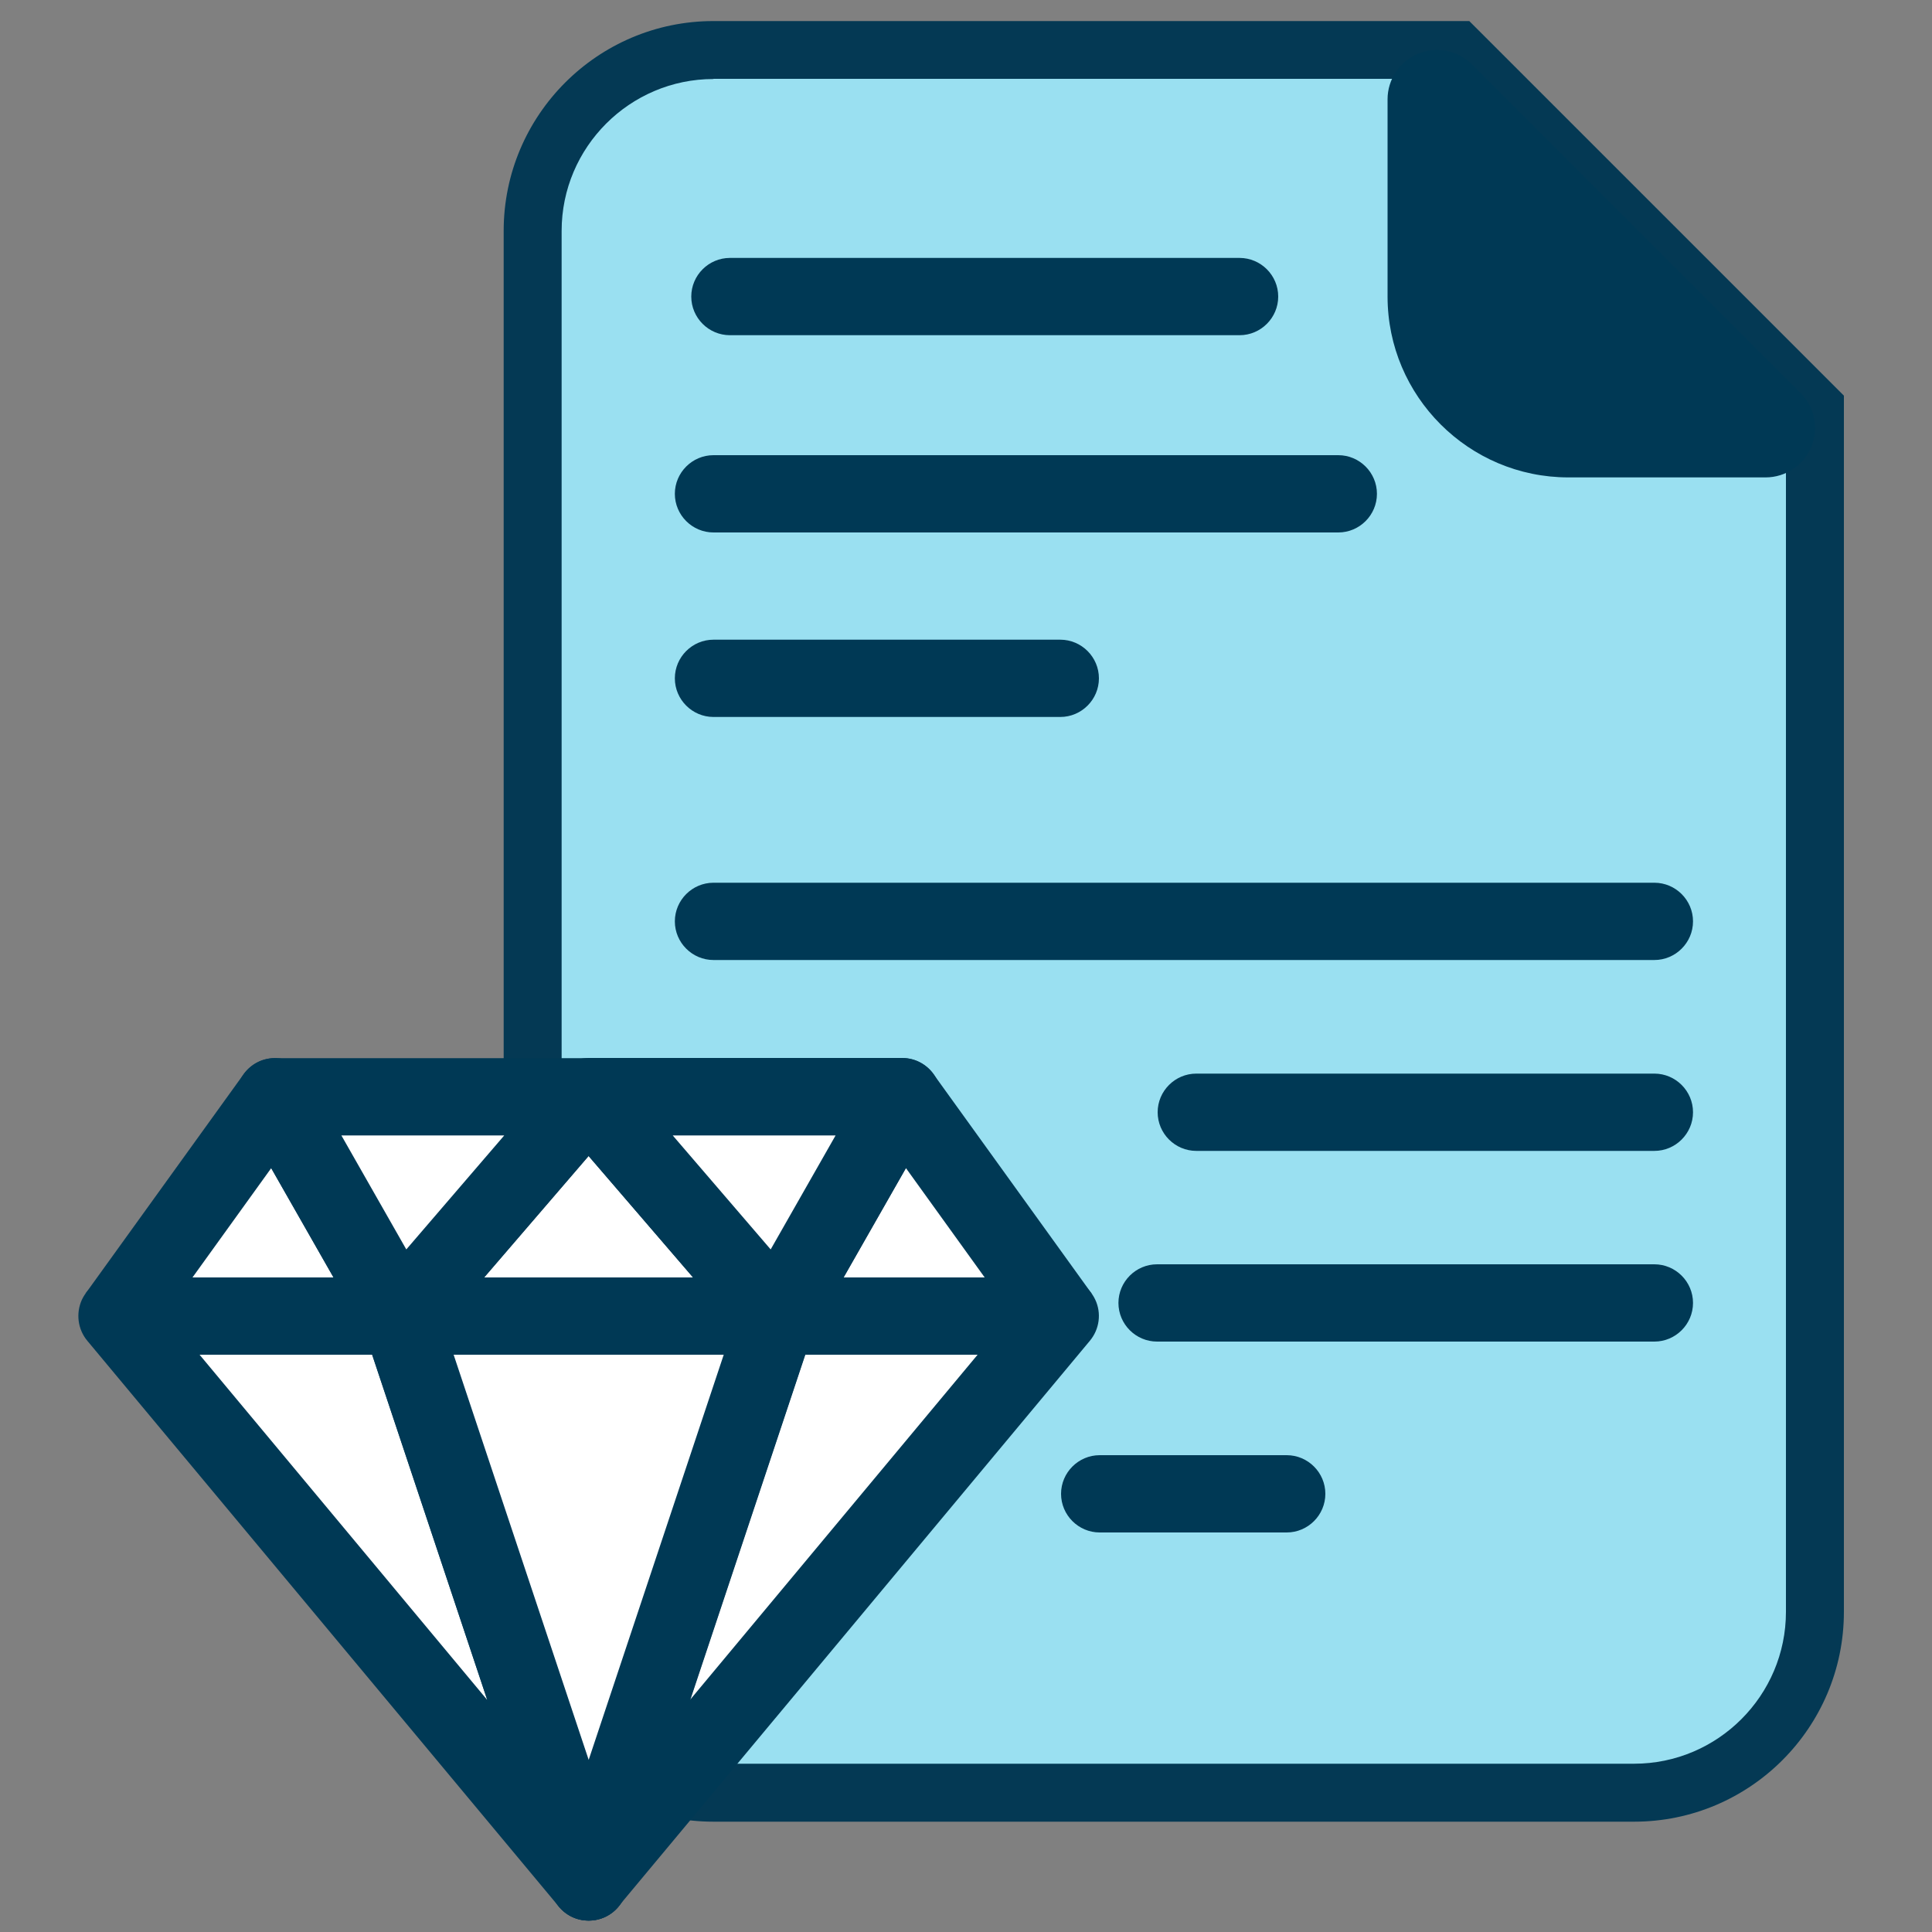
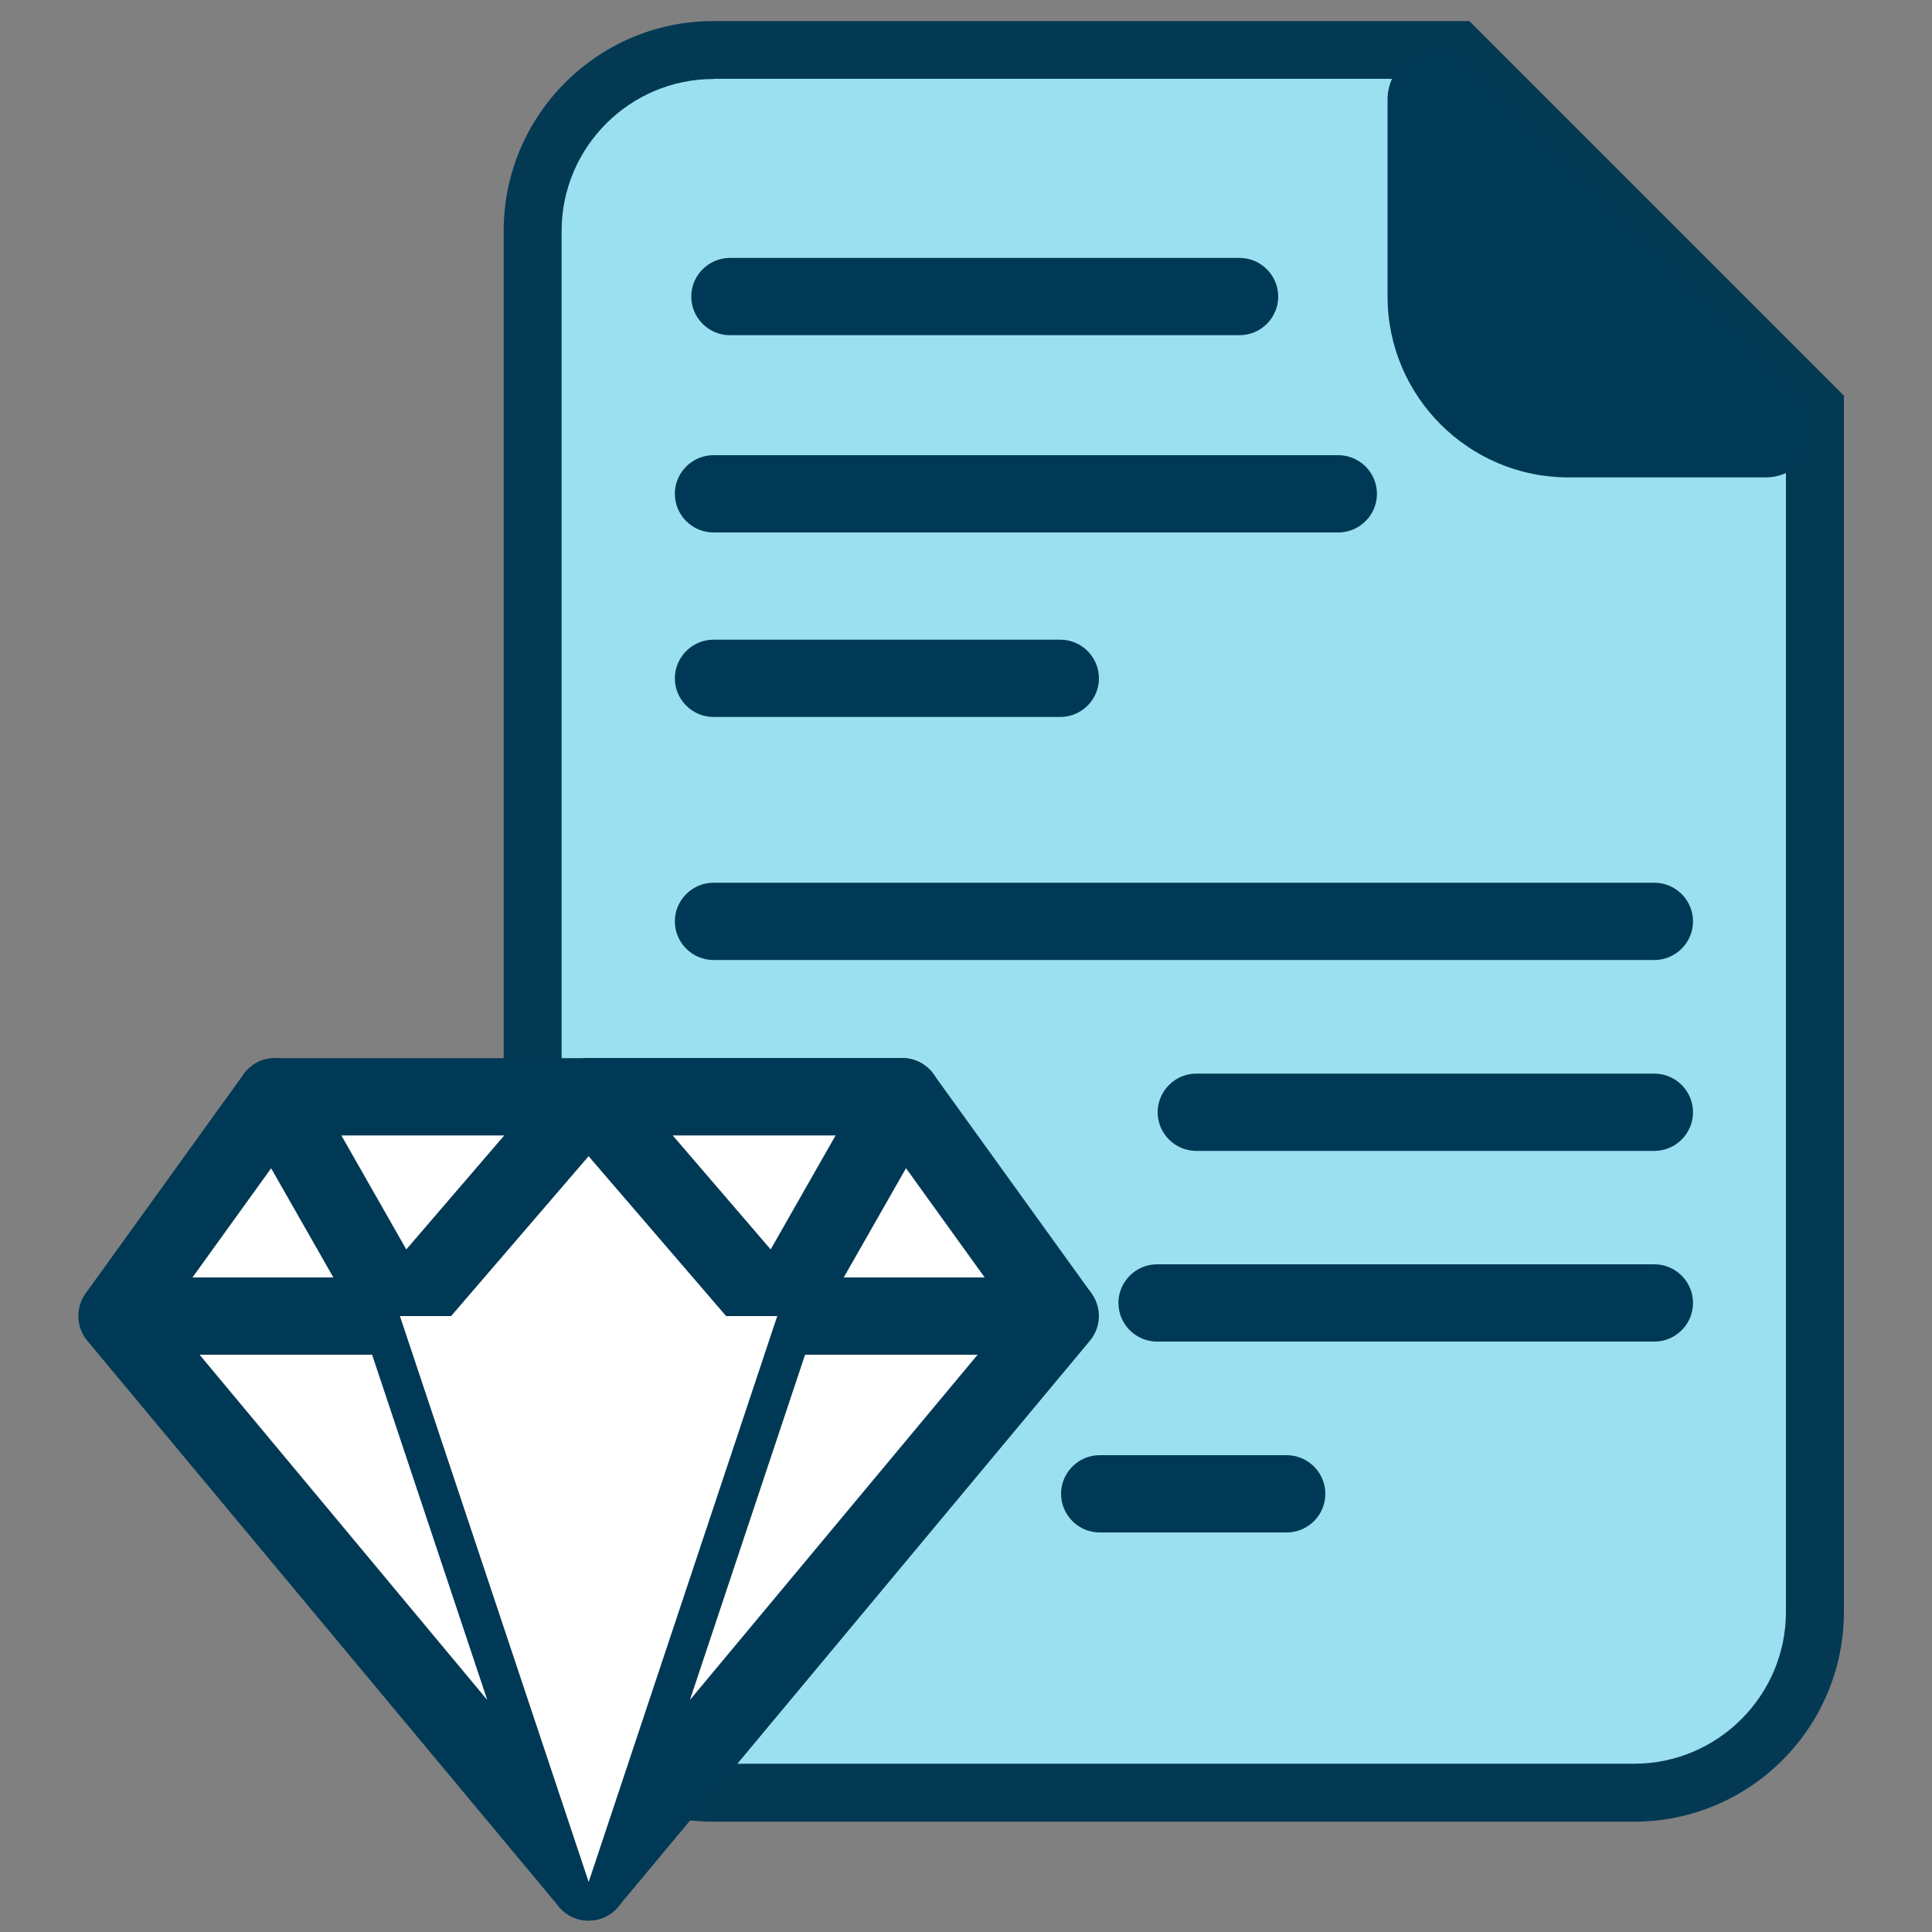
<svg xmlns="http://www.w3.org/2000/svg" id="Livello_1" data-name="Livello 1" width="100" height="100" version="1.1" viewBox="0 0 100 100">
  <rect x="0" y="0" width="100" height="100" fill="#808080" stroke="none" />
  <g>
    <path d="M75.43,2.59h-38.5c-5.16,0-9.36,4.2-9.36,9.36v71.48c0,5.16,4.2,9.36,9.36,9.36h47.65c5.16,0,9.36-4.2,9.36-9.36V21.1L75.43,2.59Z" fill="#9ae0f1" stroke-width="0" />
    <path d="M84.58,94.29h-47.65c-5.99,0-10.86-4.87-10.86-10.86V11.95c0-5.99,4.87-10.86,10.86-10.86h39.12l19.39,19.39v62.95c0,5.99-4.87,10.86-10.86,10.86ZM36.93,4.09c-4.33,0-7.86,3.53-7.86,7.86v71.48c0,4.33,3.53,7.86,7.86,7.86h47.65c4.33,0,7.86-3.53,7.86-7.86V21.72l-17.64-17.64h-37.88Z" fill="#043954" stroke-width="0" />
  </g>
  <g>
    <path d="M74.37,5.14l17.02,17.02h-10.21c-3.76,0-6.81-3.05-6.81-6.81V5.14Z" fill="#003955" stroke-width="0" />
    <path d="M91.39,24.71h-10.21c-5.16,0-9.36-4.2-9.36-9.36V5.14c0-1.03.62-1.96,1.58-2.36.96-.4,2.05-.18,2.78.55l17.02,17.02c.73.73.95,1.83.55,2.78-.39.95-1.33,1.58-2.36,1.58ZM76.93,11.3v4.05c0,2.35,1.91,4.25,4.25,4.25h4.05l-8.3-8.3Z" fill="#003955" stroke-width="0" />
  </g>
  <path d="M64.16,17.35h-26.38c-1.1,0-2-.9-2-2s.9-2,2-2h26.38c1.1,0,2,.9,2,2s-.9,2-2,2Z" fill="#003955" stroke-width="0" />
  <path d="M69.27,27.56h-32.34c-1.1,0-2-.9-2-2s.9-2,2-2h32.34c1.1,0,2,.9,2,2s-.9,2-2,2Z" fill="#003955" stroke-width="0" />
  <path d="M54.88,37.11h-17.95c-1.1,0-2-.9-2-2s.9-2,2-2h17.95c1.1,0,2,.9,2,2s-.9,2-2,2Z" fill="#003955" stroke-width="0" />
  <path d="M85.63,49.69h-48.7c-1.1,0-2-.9-2-2s.9-2,2-2h48.7c1.1,0,2,.9,2,2s-.9,2-2,2Z" fill="#003955" stroke-width="0" />
  <path d="M85.63,59.57h-23.71c-1.1,0-2-.9-2-2s.9-2,2-2h23.71c1.1,0,2,.9,2,2s-.9,2-2,2Z" fill="#003955" stroke-width="0" />
  <path d="M85.63,69.44h-25.74c-1.1,0-2-.9-2-2s.9-2,2-2h25.74c1.1,0,2,.9,2,2s-.9,2-2,2Z" fill="#003955" stroke-width="0" />
  <path d="M66.6,79.32h-9.68c-1.1,0-2-.9-2-2s.9-2,2-2h9.68c1.1,0,2,.9,2,2s-.9,2-2,2Z" fill="#003955" stroke-width="0" />
  <g>
    <g>
      <polyline points="20.7 68.12 14.23 56.77 6.05 68.12" fill="#fff" stroke-width="0" />
      <path d="M7.68,69.29l-3.25-2.34,8.18-11.35c.4-.55,1.03-.87,1.73-.83.68.04,1.29.42,1.63,1.01l6.47,11.35-3.47,1.98-4.93-8.65-6.36,8.83Z" fill="#003955" stroke-width="0" />
    </g>
    <g>
      <polyline points="40.23 68.12 30.47 56.77 20.7 68.12" fill="#fff" stroke-width="0" />
      <path d="M38.71,69.42l-8.25-9.59-8.25,9.59-3.03-2.61,9.76-11.35c.76-.88,2.27-.88,3.03,0l9.76,11.35-3.03,2.61Z" fill="#003955" stroke-width="0" />
    </g>
    <g>
      <polyline points="54.88 68.12 46.7 56.77 40.23 68.12" fill="#fff" stroke-width="0" />
      <path d="M53.25,69.29l-6.36-8.83-4.93,8.65-3.47-1.98,6.47-11.35c.34-.59.95-.97,1.63-1.01.69-.04,1.33.28,1.73.83l8.18,11.35-3.25,2.34Z" fill="#003955" stroke-width="0" />
    </g>
    <g>
      <polygon points="46.7 56.77 40.23 68.12 30.47 56.77 46.7 56.77" fill="#fff" stroke-width="0" />
      <path d="M40.23,70.12c-.58,0-1.13-.25-1.52-.7l-9.76-11.35c-.51-.59-.63-1.43-.3-2.14.33-.71,1.04-1.17,1.82-1.17h16.23c.71,0,1.37.38,1.73,1,.36.62.36,1.38,0,2l-6.47,11.35c-.32.56-.9.94-1.54,1-.06,0-.13,0-.19,0ZM34.82,58.77l5.07,5.9,3.36-5.9h-8.43Z" fill="#003955" stroke-width="0" />
    </g>
    <g>
      <polygon points="30.47 56.77 20.7 68.12 14.23 56.77 30.47 56.77" fill="#fff" stroke-width="0" />
      <path d="M20.7,70.12c-.06,0-.13,0-.19,0-.65-.06-1.22-.44-1.54-1l-6.47-11.35c-.35-.62-.35-1.38,0-2,.36-.62,1.02-1,1.73-1h16.23c.78,0,1.49.46,1.82,1.17.33.71.21,1.55-.3,2.14l-9.76,11.35c-.38.44-.94.7-1.52.7ZM17.67,58.77l3.36,5.9,5.07-5.9h-8.43Z" fill="#003955" stroke-width="0" />
    </g>
    <g>
      <polygon points="20.7 68.12 30.47 97.41 6.05 68.12 20.7 68.12" fill="#fff" stroke-width="0" />
      <path d="M30.47,99.41c-.58,0-1.15-.25-1.54-.72l-24.41-29.29c-.5-.6-.6-1.43-.28-2.13.33-.7,1.04-1.15,1.81-1.15h14.65c.86,0,1.62.55,1.9,1.37l9.76,29.29c.3.91-.08,1.91-.92,2.38-.31.17-.64.25-.97.25ZM10.33,70.12l14.89,17.87-5.96-17.87h-8.93Z" fill="#003955" stroke-width="0" />
    </g>
    <g>
      <polygon points="54.88 68.12 30.47 97.41 40.23 68.12 54.88 68.12" fill="#fff" stroke-width="0" />
      <path d="M30.46,99.41c-.33,0-.67-.08-.97-.25-.84-.47-1.23-1.47-.92-2.38l9.76-29.29c.27-.82,1.04-1.37,1.9-1.37h14.65c.78,0,1.48.45,1.81,1.15.33.7.22,1.53-.28,2.13l-24.41,29.29c-.39.47-.96.72-1.54.72ZM41.67,70.12l-5.96,17.87,14.89-17.87h-8.93Z" fill="#003955" stroke-width="0" />
    </g>
    <g>
      <polygon points="20.7 68.12 30.47 97.41 40.23 68.12 20.7 68.12" fill="#fff" stroke-width="0" />
-       <path d="M30.47,99.41c-.86,0-1.62-.55-1.9-1.37l-9.76-29.29c-.2-.61-.1-1.28.28-1.8s.98-.83,1.62-.83h19.53c.64,0,1.25.31,1.62.83s.48,1.19.28,1.8l-9.76,29.29c-.27.82-1.04,1.37-1.9,1.37ZM23.48,70.12l6.99,20.97,6.99-20.97h-13.98Z" fill="#003955" stroke-width="0" />
    </g>
  </g>
</svg>